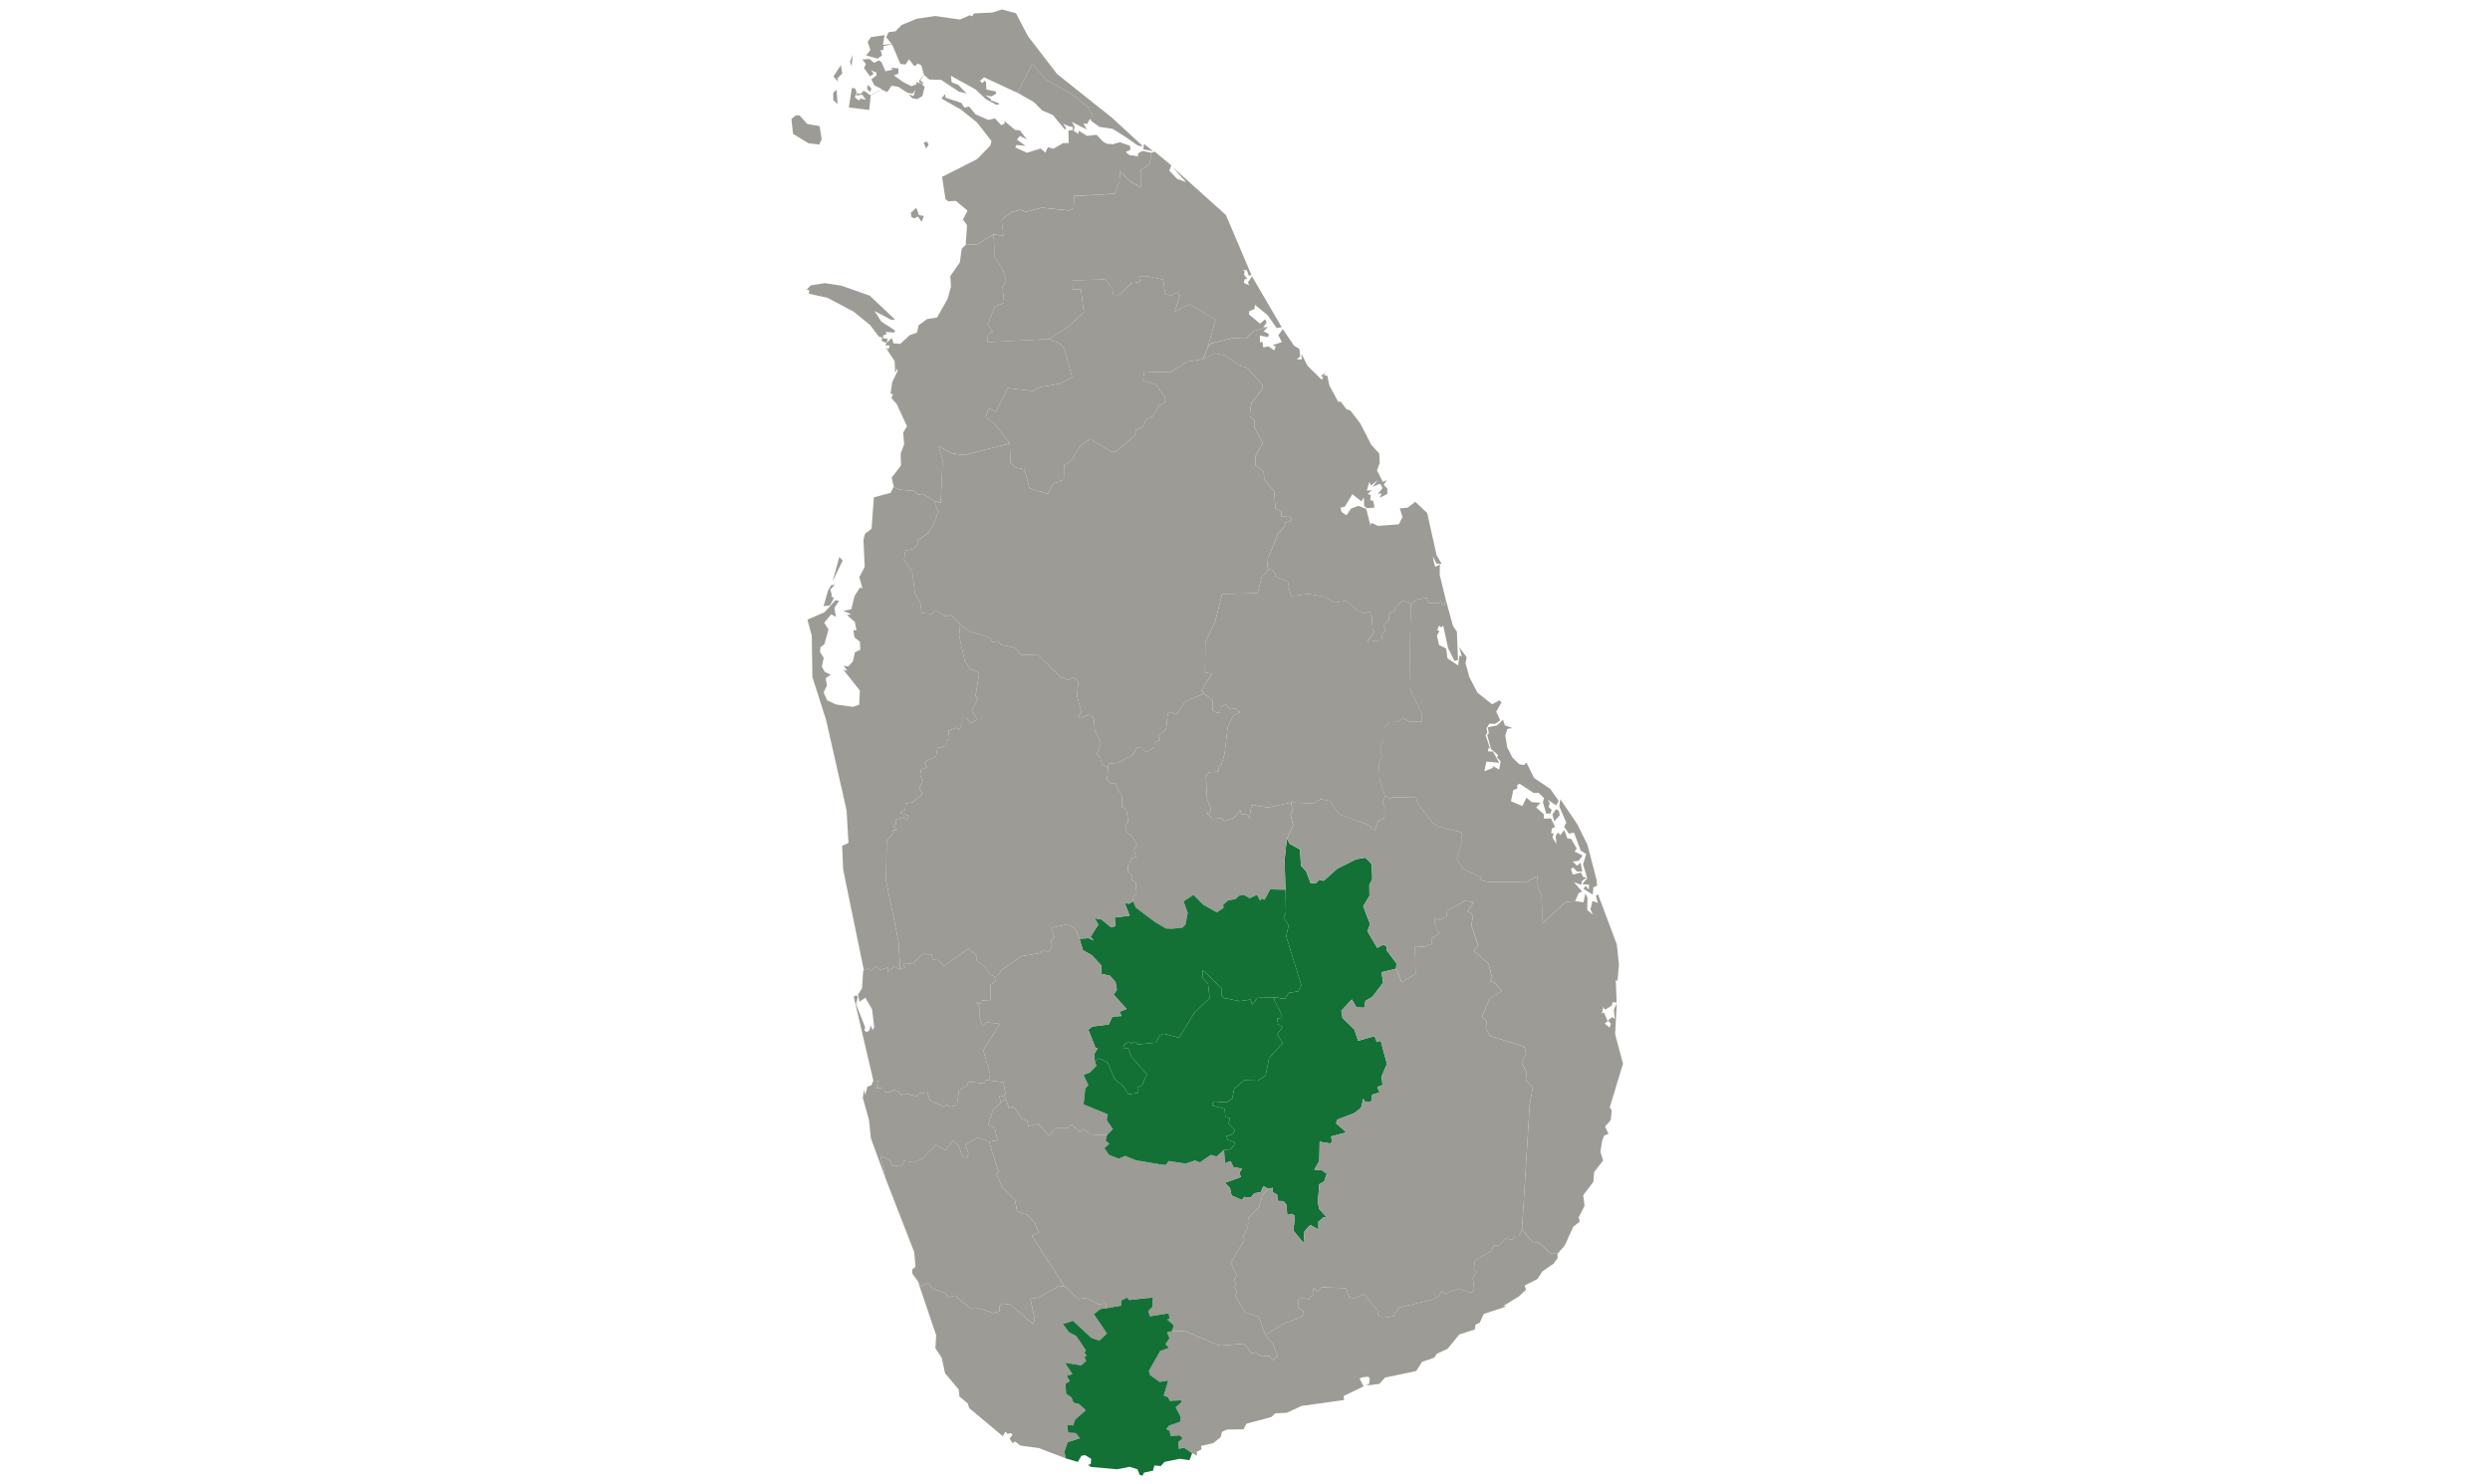
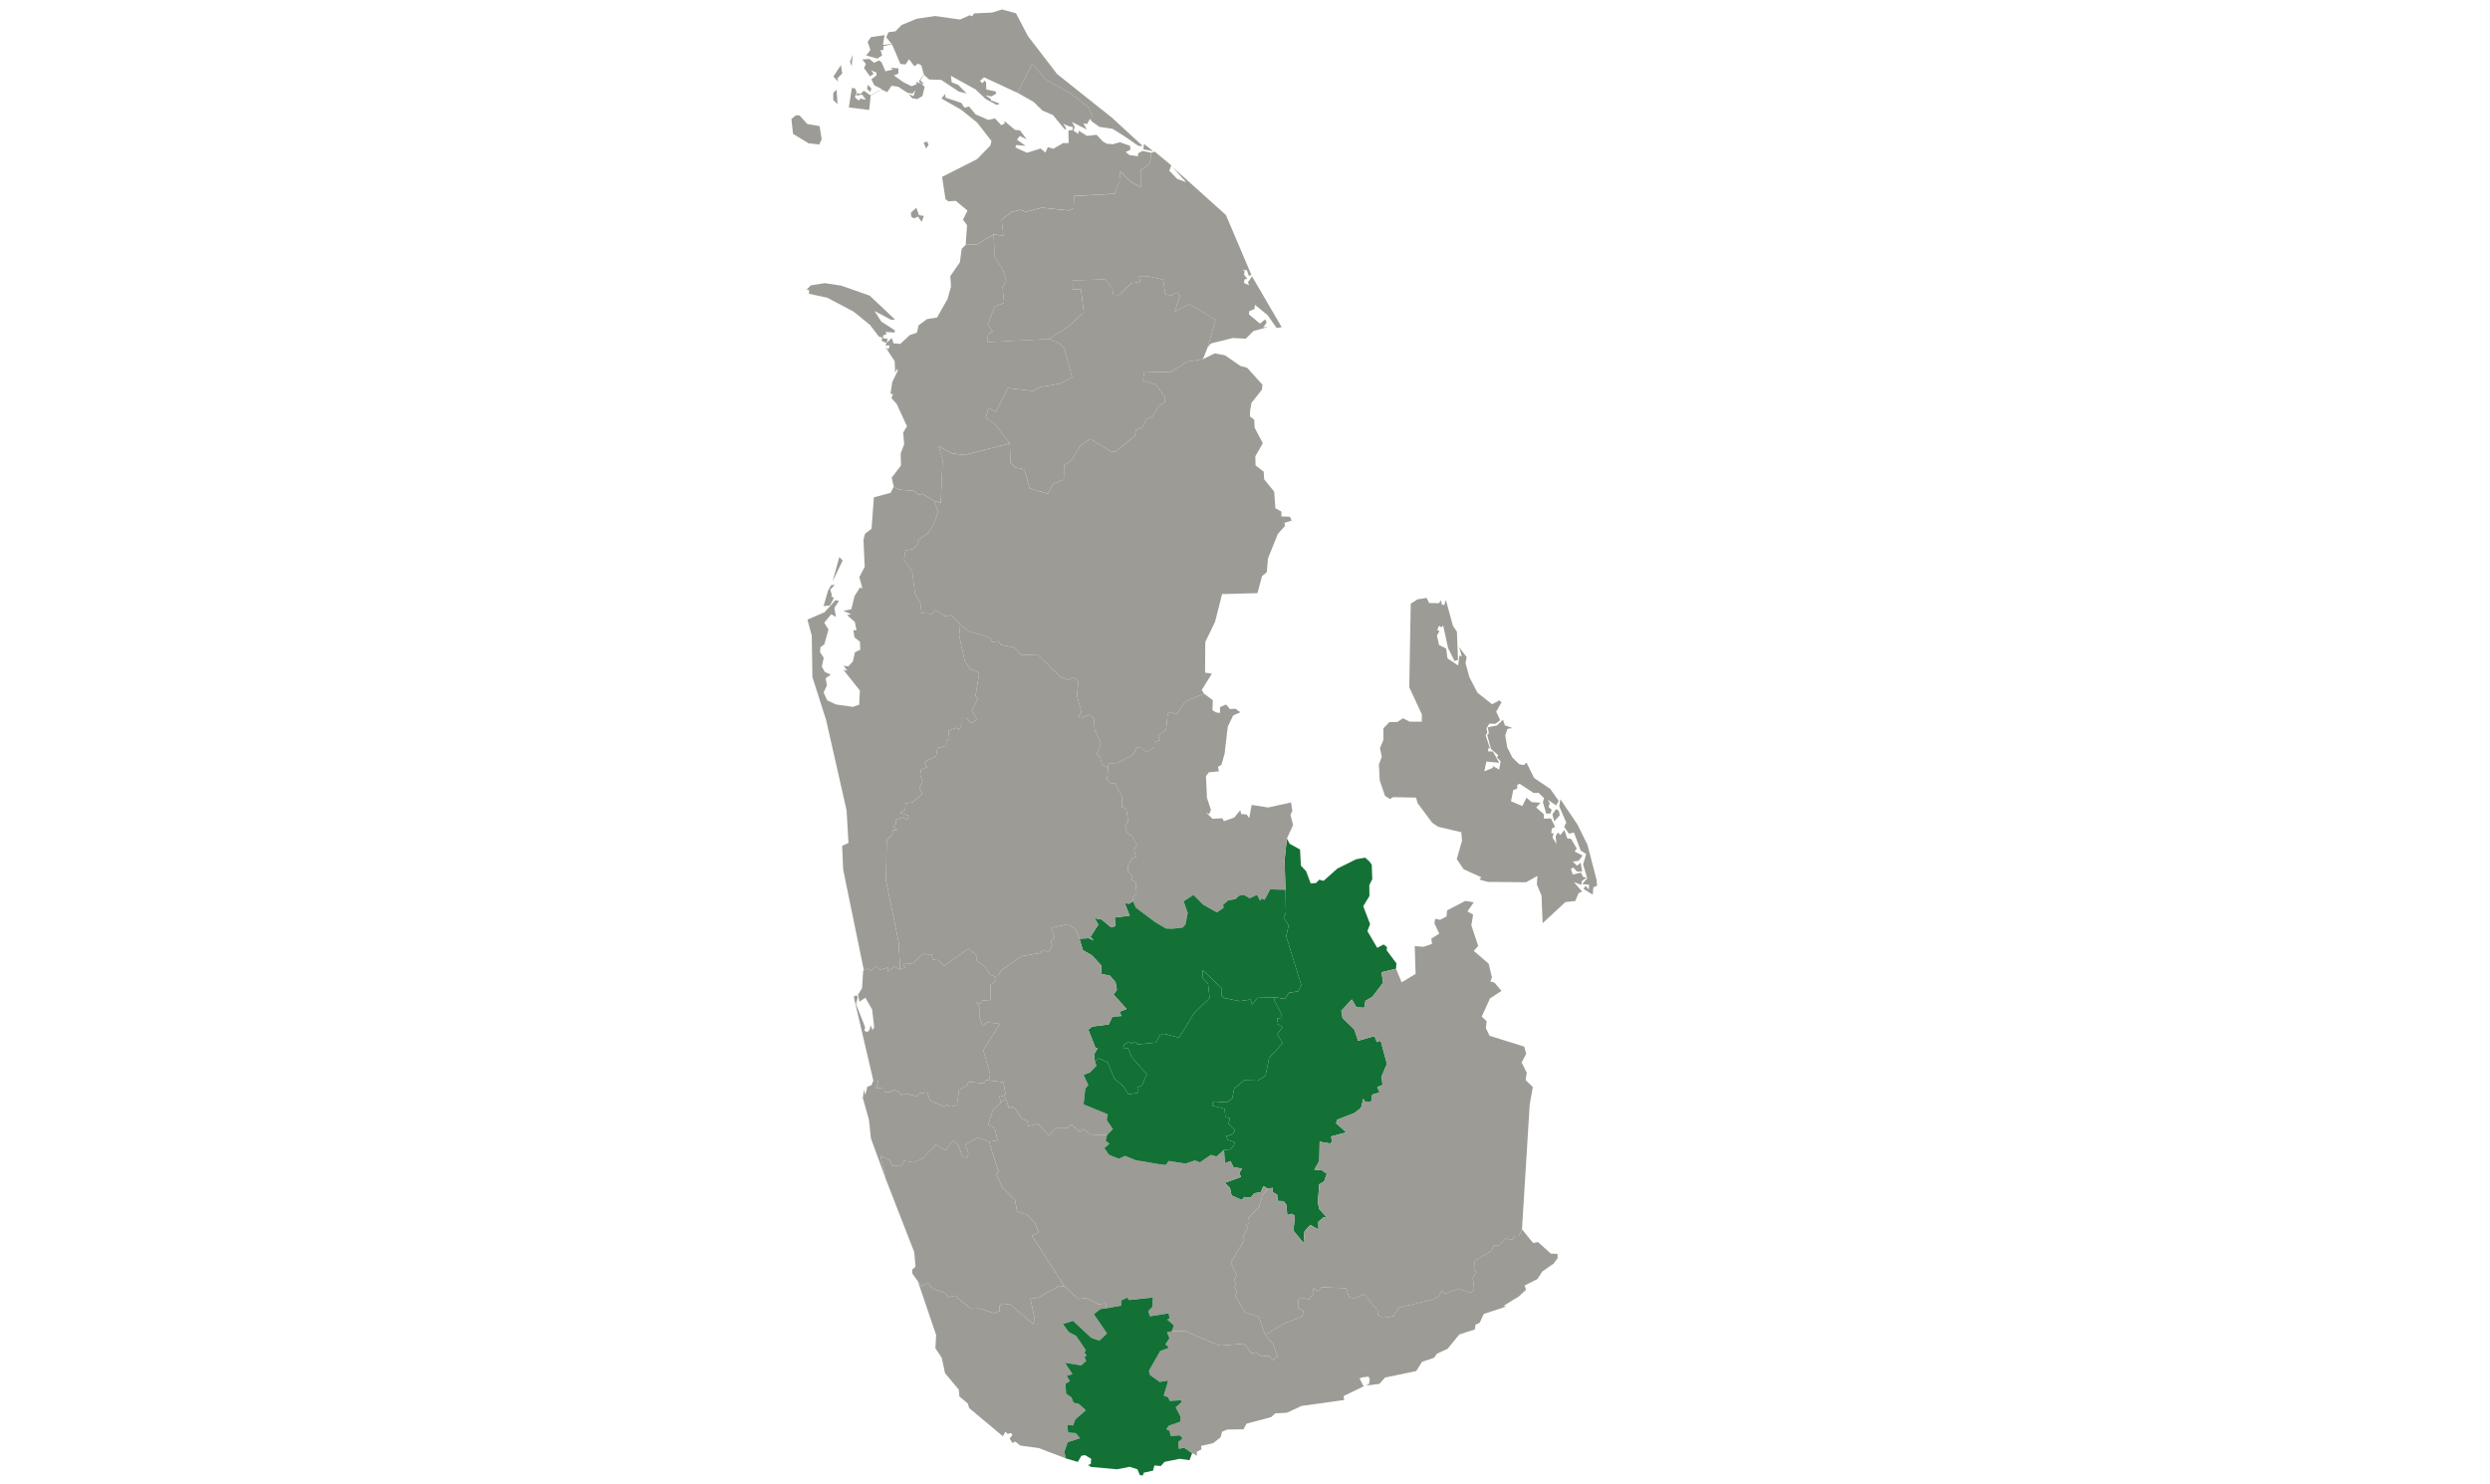
<svg xmlns="http://www.w3.org/2000/svg" width="1280" height="763">
  <desc>JavaScript chart by amCharts 3.21.12</desc>
  <desc>This map was created using Pixel Map Generator by amCharts and is licensed under the Creative Commons Attribution 4.0 International License. You may use this map the way you see fit as long as proper attribution to the name of amCharts is given in the form of link to http://pixelmap.amcharts.com/ To view a copy of this license, visit http://creativecommons.org/licenses/by/4.0/ If you would like to use this map without any attribution, you can acquire a commercial license for the JavaScript Maps - a tool that was used to produce this map. To do so, visit amCharts Online Store: http://www.amcharts.com/online-store/</desc>
  <g>
    <title>background</title>
    <rect x="-1" y="-1" width="1282" height="765" id="canvas_background" fill="none" />
  </g>
  <g>
    <title>Layer 1</title>
    <g stroke="null" id="svg_1">
      <g stroke="null" transform="translate(387.041,10.981) scale(1) " id="svg_2">
        <g stroke="null" transform="translate(0,0) scale(1.126) " id="svg_3">
          <path stroke="#505050" d="m60.557,528.251l-2.341,-10.303l4.184,1.969l1.158,2.637l4.217,0.085l1.107,-2.434l4.665,0.769l4.327,-2.181l5.527,-5.984l4.386,2.679l3.381,-4.598l2.671,2.299l1.859,5.308l1.961,0.33l0.727,-1.986l-1.352,-4.065l5.612,-3.203l5.122,1.935l0,0l4.429,13.742l-1.149,0.963l2.789,6.06l5.781,5.713l0.98,5.341l4.606,1.572l3.567,3.702l1.775,4.361l-3.237,1.378l14.917,23.217l0,0l-2.35,-0.22l-9.508,5.232l-3.693,0.744l1.952,8.798l-0.625,2.628l-10.463,-8.891l-3.575,-0.465l-1.462,1.302l0.042,2.223l-2.823,0.845l-6.178,-2.121l-3.989,0.152l-7.37,-6.034l-2.882,0.735l-1.538,-1.885l-5.663,-2.02l-2.189,-2.688l-2.967,1.614l-1.64,-2.29l0,0l-2.51,-3.507l-0.144,-1.8l1.564,-1.327l-0.566,-6.668l-13.092,-33.663z" stroke-width="0.888" fill="#9c9b95" stroke-opacity="0" class="amcharts-map-area amcharts-map-area-LK-13" id="svg_4" />
          <path stroke="#505050" d="m243.763,373.121l1.302,2.358l4.724,2.612l0.38,7.328l2.383,2.569l2.088,5.561l2.358,-0.135l1.572,-1.547l1.952,0.524l6.28,-5.595l8.587,-4.268l4.141,-0.727l1.851,1.665l1.133,1.53l0.237,6.668l-1.344,2.628l0.051,5.02l-2.823,4.665l3.127,8.173l-1.234,3.186l4.479,7.632l2.924,-1.521l1.513,1.116l-0.093,1.58l4.429,5.925l-0.177,2.451l0,0l-6.635,1.589l0.744,4.792l-4.936,6.474l-3.119,1.783l-0.575,3.169l-3.558,-0.169l-2.096,-3.626l-4.801,5.155l0.549,3.296l5.426,5.291l1.665,5.13l7.514,-2.147l1.065,2.738l1.733,-0.642l2.882,10.59l-2.443,5.739l0.423,3.905l-2.392,0.947l1.048,2.468l-3.364,1.006l-0.49,3.136l-2.874,0.025l-0.701,-1.293l-1.04,4.15l-2.992,2.366l-7.936,3.076l-0.448,1.589l4.682,4.184l-6.956,1.842l0.389,2.628l-0.904,0.575l-4.733,-0.794l-0.161,8.857l-2.265,3.871l3.321,0.27l2.375,1.606l-1.192,3.533l-2.257,1.276l-0.642,8.223l0.659,3.127l3.643,4.015l-1.673,-0.262l-2.417,2.028l0.034,3.541l-3.685,-2.071l-1.192,1.209l-1.479,1.758l-0.406,5.291l-4.615,-5.612l0.625,-6.804l-1.428,-0.947l-2.02,0.6l-0.448,-4.758l-1.276,-1.614l-2.637,-0.118l-0.262,-2.848l-2.096,-1.158l0.085,-1.995l-2.054,0.482l0,0l-2.214,-1.225l-1.225,2.772l-2.916,0.482l-1.699,2.028l-2.916,-0.321l-1.065,1.378l-4.716,-2.062l-0.71,-3.398l-2.333,-2.392l7.328,-2.688l-0.778,-1.826l1.293,-1.935l-3.955,-0.693l-1.31,-2.755l-2.637,1.023l-0.338,-6.178l0,0l2.874,-0.194l1.547,-1.64l0.49,-1.555l-3.355,-1.259l-0.6,-1.572l3.009,-0.887l1.014,-1.944l-2.899,-2.89l0.592,-2.459l-2.079,-0.566l-0.304,-3.736l-5.468,-1.471l-0.203,-1.014l0.871,-0.904l5.857,0.414l2.417,-1.834l0.854,-4.412l4.572,-3.812l6.178,0.152l3.583,-2.324l1.648,-8.054l6.111,-6.744l-2.358,-4.031l2.299,-3.338l-2.527,-1.513l0.338,-2.603l1.504,0.499l0.101,-2.544l-3.212,-6.22l0.566,-1.166l0,0l4.42,0.701l1.758,-2.789l4.243,-0.659l1.42,-2.89l-6.888,-22.287l1.133,-4.885l-2.257,-3.516l0.98,-2.333l-0.169,-10.455l0,0l-0.423,-13.379l1.048,-9.964z" stroke-width="0.888" fill="#137136" stroke-opacity="0" class="amcharts-map-area amcharts-map-area-LK-81" id="svg_5" />
-           <path stroke="#505050" d="m235.151,139.517l-2.037,1.986l2.552,1.335l-0.659,1.335l-3.592,-0.71l0.144,3.237l0.997,-0.524l0.473,2.764l1.327,-0.38l1.09,-0.144l2.552,1.809l0.659,-1.716l-1.335,-0.727l4.141,-1.327l-1.572,-3.186l2.037,-2.764l5.113,7.564l2.417,1.479l0.431,3.347l-1.572,1.411l2.181,0.051l0,-2.426l2.696,5.333l6.482,6.33l0.752,-1.09l-1.09,-0.575l1.893,-1.428l-0.423,1.141l1.42,0.093l0.947,4.522l4.065,7.514l1.09,-0.194l2.696,3.617l1.657,0.38l4.589,5.992l5.063,9.795l3.592,3.947l0.237,4.277l-1.234,3.423l2.645,5.232l1.8,-0.854l-1.369,2.231l1.564,1.665l0.093,2.426l-3.499,1.809l0.896,-2.054l-1.749,0.296l2.13,-2.713l-1.04,-1.952l-3.457,1.327l2.316,-2.95l-3.127,2.426l-0.71,-1.665l-1.183,4.048l2.273,-0.33l-1.8,1.851l1.369,0.431l-0.237,2.282l1.369,0.524l0.566,2.95l-3.448,0.287l-1.276,-0.997l-0.144,-3.896l-1.133,1.758l-4.116,-3.279l-3.355,5.612l-2.037,0.566l0.423,1.902l2.273,1.572l2.079,-3.085l3.406,-1.234l3.55,1.378l1.935,7.699l0.287,-1.378l3.119,1.428l9.559,-0.71l1.657,-3.33l-1.234,-3.947l3.55,-0.287l3.499,-2.713l5.443,5.088l4.302,19.295l2.366,4.04l-2.459,-0.287l-1.564,-3.279l0.38,2.612l0.668,2.231l2.079,-1.09l-0.042,4.75l2.789,11.418l0,0l-0.676,2.392l-1.183,-0.279l-0.287,-1.902l-1.04,1.335l-4.42,-0.093l-1.141,-2.316l-4.175,0.634l-3.085,2.011l0,0l-3.727,-1.437l-3.803,3.423l0.558,1.065l-3.186,1.479l0.186,2.764l-2.358,2.688l0.896,2.603l-1.42,0.854l-0.516,3.22l-6.558,0.693l3.482,-4.834l-1.521,-0.761l0.287,-5.409l-1.149,-2.696l-2.13,0.685l-3.533,-1.242l-4.572,-4.479l-5.739,0.828l-4.767,-2.662l-7.049,-1.251l-8.08,0.989l-1.479,-6.736l-4.784,-1.783l-1.91,-3.364l-1.657,-0.456l-1.166,1.42l0,0l0.524,-6.254l4.513,-11.241l3.212,-3.583l-0.161,-1.454l3.279,-1.065l0,0l-0.794,-1.69l-1.589,-0.085l0,0l-2.324,-0.085l0.008,-2.223l-2.738,-1.513l-0.558,-7.59l-4.581,-5.646l-0.211,-3.474l-3.736,-2.874l-0.085,-4.133l3.406,-5.975l-3.744,-7.116l-0.152,-3.575l-1.995,-1.589l0.127,-2.705l0.609,-3.431l4.733,-5.992l0.287,-2.273l-7.006,-7.75l-3.059,-0.837l-7.015,-4.834l-4.682,-0.913l-5.409,2.645l0,0l2.164,-5.434l0,0l1.521,-1.741l9.922,-2.476l5.95,0.296l3.499,-3.491l6.601,-1.876l0,0z" stroke-width="0.888" fill="#9c9b95" stroke-opacity="0" class="amcharts-map-area amcharts-map-area-LK-53" id="svg_6" />
          <path stroke="#505050" d="m63.963,170.332l-1.133,-0.423l0.803,-5.282l2.51,-5.139l-0.38,-0.854l-0.803,1.809l-0.237,-5.282l-4.217,-6.423l1.335,0.997l0.609,-1.758l-1.935,0l0.473,-1.099l-2.316,-1.09l0.473,-1.428l-1.606,-0.38l-4.065,-5.375l-7.522,-6.094l-11.976,-6.33l-8.376,-1.809l0.051,-1.623l-1.133,-0.33l1.935,-1.902l6.296,-0.997l7.615,1.141l12.965,4.572l11.545,10.903l-1.699,0.144l-7.666,-4.048l3.119,4.851l6.195,3.998l-0.144,0.997l-4.116,-0.287l0.423,1.099l-1.564,0.473l0.093,1.335l2.037,0.237l-0.566,1.859l2.459,-2.24l0.71,2.426l3.127,0.287l4.353,-4.048l3.22,-1.048l0.803,-3.423l3.829,-2.806l4.589,-0.761l4.784,-8.426l1.564,-5.663l-0.287,-4.809l4.353,-6.288l0.803,-6.144l1.842,-1.792l0,0l5.434,-0.279l7.285,-4.488l0,0l0.634,10.497l3.685,5.637l1.479,5.139l-1.648,2.73l0.668,7.268l-4.285,1.538l-3.186,8.435l2.366,2.95l-2.206,1.386l-0.355,3.6l28.119,-1.504l0,0l4.902,2.011l2.079,2.138l3.651,13.337l-5.308,2.907l-9.162,1.597l-3.423,1.775l-11.545,-1.31l-5.392,10.818l-3.44,-1.69l-1.183,4.412l3.972,2.62l7.015,9.086l0,0l-20.715,5.299l-5.739,-0.718l-6.077,-3.355l1.851,6.204l-0.845,19.684l-3.043,-0.887l0,0l-5.367,-3.186l-1.758,0.389l-2.189,-1.766l-6.913,-0.6l-2.197,-1.386l0,0l-0.955,-4.015l4.26,-5.561l-0.144,-5.519l1.606,-4.234l-0.473,-5.232l1.749,-2.95l-4.733,-10.226l-2.409,-2.62l0.761,-1.657z" stroke-width="0.888" fill="#9c9b95" stroke-opacity="0" class="amcharts-map-area amcharts-map-area-LK-43" id="svg_7" />
          <path stroke="#505050" d="m205.984,306.953l3.981,3l-0.186,4.539l1.614,0.989l1.817,0.313l0.093,-2.73l2.679,-1.183l1.834,2.088l2.459,-0.152l2.265,1.623l-3.288,1.445l-2.451,5.088l-1.462,12.39l-1.479,5.122l-1.513,0.803l0.363,2.113l-4.564,0.439l-1.302,1.733l0.448,9.931l1.817,5.477l-0.794,1.952l-1.496,-0.871l3.026,3.017l4.429,-0.287l0.761,1.352l4.708,-1.64l2.755,-3.381l0.414,1.741l2.519,0.237l1.133,1.682l1.133,-6.051l7.539,1.166l10.438,-2.29l0,0l0.6,3.922l-0.871,1.69l1.217,4.674l-2.857,6.229l0,0l-1.048,9.964l0.423,13.379l0,0l-6.973,-0.186l-2.569,4.758l-1.479,-0.6l-0.516,1.09l-1.454,-2.772l-3.398,1.589l-2.612,-1.58l-2.138,0.389l-1.775,1.597l-3.296,0.549l-2.299,2.104l0.254,1.276l-3.085,2.104l-6.288,-3.558l-4.361,-4.429l-4.53,2.941l1.876,5.333l-1.048,5.265l-1.302,1.403l-4.623,0.499l-2.933,-0.093l-4.995,-2.95l-8.781,-6.584l-1.285,-2.924l0,0l-0.262,-1.969l1.876,-1.31l-0.363,-5.257l-1.775,-1.141l0.389,-1.428l-2.24,-2.654l-0.008,-2.088l1.893,-3.769l1.876,-0.524l-0.896,-3.347l1.242,-2.079l-1.91,-3.922l-2.671,-1.961l-0.651,-3.254l1.268,-1.564l-0.871,-6.161l-1.969,-0.439l0.093,-4.86l-3.254,-6.06l-2.417,-0.186l-1.209,-1.589l0.524,-5.468l0,0l0.152,-1.876l4.167,-0.211l6.947,-3.693l1.834,-3.321l2.426,0.203l1.64,1.952l3.905,-2.189l0.025,-2.4l2.738,-1.006l-1.116,-1.995l3.693,-2.578l0.786,-7.657l1.673,-0.575l2.341,1.149l4.015,-6.001l8.562,-3.507l0,-0z" stroke-width="0.888" fill="#9c9b95" stroke-opacity="0" class="amcharts-map-area amcharts-map-area-LK-22" id="svg_8" />
          <path stroke="#505050" d="m173.53,401.687l1.285,2.924l8.781,6.584l4.995,2.95l2.933,0.093l4.623,-0.499l1.302,-1.403l1.048,-5.265l-1.876,-5.333l4.53,-2.941l4.361,4.429l6.288,3.558l3.085,-2.104l-0.254,-1.276l2.299,-2.104l3.296,-0.549l1.775,-1.597l2.138,-0.389l2.612,1.58l3.398,-1.589l1.454,2.772l0.516,-1.09l1.479,0.6l2.569,-4.758l6.973,0.186l0,0l0.169,10.455l-0.98,2.333l2.257,3.516l-1.133,4.885l6.888,22.287l-1.42,2.89l-4.243,0.659l-1.758,2.789l-4.42,-0.701l0,0l-8.266,0.245l-2.316,3.102l-0.761,-2.35l-4.944,0.735l-6.973,-1.403l-1.318,-1.031l-0.093,-3.626l-8.519,-8.164l0.144,3.829l2.333,2.451l0.71,6.558l-6.964,6.753l-7.006,11.266l-6.863,-1.749l-1.826,0.625l-1.826,3.414l-8.384,0.837l-1.082,-1.302l-1.783,0.887l-1.158,-0.828l-2.223,1.403l-0.33,1.952l2.181,-0.516l1.648,4.209l6.981,7.809l-2.257,5.046l-2.011,0.938l0.042,2.561l-4.226,0.659l-2.223,-3.66l-4.124,-3.448l-3.136,-7.48l-4.099,-1.919l-1.699,1.521l0,0l-0.423,-3.22l1.733,-3.059l-1.09,-0.034l-3.229,-8.24l1.707,-1.42l7.623,-1.006l1.665,-3.583l4.141,-0.245l-0.913,-1.919l3.212,-1.31l-5.941,-6.609l1.555,-2.079l-0.617,-3.516l-2.519,-2.916l-4.158,-0.947l0.313,-3.626l-4.496,-4.809l-4.04,-2.282l-1.564,-5.274l0,0l4.217,-0.245l2.197,1.073l-1.386,-1.741l3.55,-5.519l-1.699,-2.941l3.262,0.609l4.336,3.583l1.885,-0.575l-0.254,-3.905l6.795,-0.887l-2.273,-5.747l1.995,0.355l1.817,-1.183z" stroke-width="0.888" fill="#137136" stroke-opacity="0" class="amcharts-map-area amcharts-map-area-LK-21" id="svg_9" />
          <path stroke="#505050" d="m94.651,275.521l3.862,2.933l9.762,2.941l1.023,1.961l2.84,-0.38l1.124,1.648l6.288,1.31l2.907,3.423l7.361,-0.363l10.581,10.243l3.786,1.487l2.079,-1.268l2.324,1.893l-0.642,6.499l2.02,7.53l-1.58,1.961l2.079,0.456l3.11,-1.259l2.028,1.538l0.439,5.215l2.806,6.237l-1.927,5.139l1.623,1.192l0.837,3.524l2.814,1.276l0,0l-0.524,5.468l1.209,1.589l2.417,0.186l3.254,6.06l-0.093,4.86l1.969,0.439l0.871,6.161l-1.268,1.564l0.651,3.254l2.671,1.961l1.91,3.922l-1.242,2.079l0.896,3.347l-1.876,0.524l-1.893,3.769l0.008,2.088l2.24,2.654l-0.389,1.428l1.775,1.141l0.363,5.257l-1.876,1.31l0.262,1.969l0,0l-1.817,1.183l-1.995,-0.355l2.273,5.747l-6.795,0.887l0.254,3.905l-1.885,0.575l-4.336,-3.583l-3.262,-0.609l1.699,2.941l-3.55,5.519l1.386,1.741l-2.197,-1.073l-4.217,0.245l0,0l-1.809,-4.361l-3.296,-2.316l-7.725,1.657l1.428,4.462l-1.826,1.876l0.786,1.682l-1.479,3.186l-2.535,-1.048l-1.716,1.437l-8.409,1.411l-8.933,6.296l-1.902,2.814l-1.504,-0.025l0,0l-1.766,-0.439l-2.561,-3.955l-3.837,-2.789l0.431,-2.079l-4.074,-3.262l-11.148,7.953l-2.417,-2.688l-2.696,-0.33l-0.575,-2.485l-2.071,0.49l-1.386,-0.997l-5.02,4.733l-4.277,0.397l0.625,1.538l-2.206,0.963l0,0l-0.609,-12.339l-5.781,-28.136l0.262,-18.501l2.485,-2.434l0.423,-2.079l1.859,-0.355l-1.859,-1.589l1.352,-1.107l0.051,-2.02l2.857,-0.955l2.189,1.217l0.693,-1.969l-4.065,-1.411l2.468,-1.268l0.194,-3l3.178,-0.439l4.386,-3.795l-1.217,-2.764l1.403,-2.823l-1.099,-3.245l0.448,-2.485l2.645,-0.854l-1.259,-2.383l5.434,-2.721l0.651,-3.769l4.015,-0.989l-0.008,-2.299l1.378,-0.82l-0.313,-3.922l3.803,-1.234l0.811,1.175l1.513,-2.443l0.017,-3.169l2.172,0.177l1.868,2.121l2.941,-1.479l-2.654,-4.184l2.899,-5.333l-1.099,-1.327l1.682,-10.438l-4.327,-2.104l-2.206,-3.262l-2.62,-11.773l0.499,-4.885z" stroke-width="0.888" fill="#9c9b95" stroke-opacity="0" class="amcharts-map-area amcharts-map-area-LK-61" id="svg_10" />
          <path stroke="#505050" d="m67.192,432.933l2.214,-0.963l-0.634,-1.538l4.277,-0.397l5.02,-4.741l1.386,1.006l2.071,-0.49l0.575,2.476l2.696,0.33l2.417,2.688l11.156,-7.953l4.074,3.262l-0.431,2.079l3.837,2.789l2.561,3.955l1.766,0.431l0,0l0.837,2.155l-2.552,1.842l0.076,6.922l-3.693,0.186l-0.921,1.623l-1.978,-0.803l1.471,2.155l-0.059,4.589l1.437,4.15l2.037,-1.724l5.874,0.693l-7.53,12.077l3.11,10.903l-0.507,2.882l0,0l-1.572,-0.262l-0.676,1.589l-7.226,-0.685l-0.38,1.411l-3.845,2.409l-0.913,6.863l-3.152,0.642l-1.682,-0.896l-0.82,0.989l-6.77,-2.975l-1.031,-3.634l-3.457,0.397l-1.31,1.395l-5.232,-1.268l-1.995,0.752l-1.673,-1.969l-2.104,-0.423l-1.056,1.082l-2.747,-0.211l-0.085,-1.428l-3.583,-0.363l0.718,-3.279l-2.197,-0.059l0,0l-8.959,-38.311l1.141,-0.701l0.685,0.887l-0.778,3.22l4.167,10.565l-0.38,1.42l1.09,0.803l1.183,-0.803l0.617,-2.366l0.854,2.273l0.761,-1.471l-0.947,-8.004l-3.076,-5.35l-2.713,1.809l-0.659,-3.178l1.842,-2.941l0.524,-7.911l0.279,-0.465l0,0l1.834,-0.592l1.234,1.183l2.434,-2.248l2.155,1.572l3.482,-1.056l-0.431,2.257l3.22,-2.679l2.645,1.428l-0,0z" stroke-width="0.888" fill="#9c9b95" stroke-opacity="0" class="amcharts-map-area amcharts-map-area-LK-12" id="svg_11" />
          <path stroke="#505050" d="m366.599,359.666l1.327,0.668l0.423,2.138l-2.51,2.747l-0.854,-3.127l1.614,-2.426zm9.795,6.973l4.589,9.246l4.167,16.024l0.237,2.705l-1.699,0.761l-0.287,3.321l-4.167,-2.612l0.854,-1.471l1.513,1.8l0.144,-2.231l-3.119,-0.33l2.273,-2.612l-1.893,-6.356l1.42,-4.741l-2.51,-1.564l-3.076,-8.207l-2.316,0.473l-2.181,-3.127l0.997,-1.893l-3.22,-7.454l0.524,-3.229l7.75,11.494zm-76.065,-100.76l3.085,-2.011l4.175,-0.634l1.141,2.316l4.42,0.093l1.04,-1.335l0.287,1.902l1.183,0.279l0.676,-2.392l0,0l3.262,11.908l1.8,2.662l0.49,12.872l-1.572,0.473l-2.933,-5.84l-2.273,-10.353l-0.803,0.854l-1.09,-0.761l-0.803,2.045l1.04,0.38l-1.183,2.045l0.989,4.369l3.22,1.564l0.617,4.513l4.877,3.279l0.566,-4.555l1.09,0.287l-1.234,-4.133l3.457,4.555l-0.524,2.797l1.749,6.313l3.693,7.125l6.668,5.265l2.789,-1.42l0.237,-0.473l1.327,0.997l-2.459,4.268l1.842,3.938l-2.223,1.614l-2.747,-0.051l-1.276,2.045l0.355,2.079l-0.786,1.149l1.969,5.967l-0.794,0.068l-0.042,1.327l2.172,0.093l2.933,5.122l-5.916,-0.524l-0.896,4.412l4.023,-1.614l-0.33,-0.904l3.076,1.758l0.659,-3.795l-1.657,-1.758l0.524,-1.048l-3.262,-2.797l-1.724,-6.44l0.778,-0.778l-0.566,-2.705l4.209,-0.811l2.789,-2.654l0.854,2.612l3.55,1.183l-2.366,0.38l-0.997,2.941l0.854,5.409l2.316,4.648l3.169,3.136l2.079,0.423l1.276,-1.141l3.457,7.023l7.378,4.978l3.837,5.451l-1.133,2.088l-3.837,-2.612l0.947,1.657l-0.617,1.614l1.471,1.378l-0.617,1.657l-1.893,0.051l-1.513,-5.215l0.524,-1.851l-2.552,-2.468l-2.181,0.144l-6.389,-4.226l-1.133,0.524l0,1.707l-1.8,0.617l-1.04,5.122l5.206,2.181l1.842,-3.795l2.459,2.037l3.972,0.237l-1.986,2.181l3.457,3.034l0.093,2.088l3.169,-0.144l1.944,3.888l-1.471,0.71l-0.33,2.138l1.133,0.144l-0.566,1.758l1.842,3.085l-0.38,-3.558l0.997,-1.707l1.183,1.141l1.8,-2.324l1.369,3.888l1.707,0.186l2.603,4.454l-1.04,1.327l3.693,1.8l-1.749,2.417l-2.696,0.38l1.893,1.893l1.657,-1.378l0.71,4.031l-2.366,0l-1.749,-1.851l-1.04,0.668l0.854,2.561l3.736,-0.904l0.997,1.995l1.657,0.33l-2.181,1.471l-0.33,1.758l-3.355,-1.141l3.736,4.217l-1.606,0.769l-1.513,3.592l0,0l-4.496,0.473l-10.387,9.618l-0.516,-12.584l-2.138,-5.122l0.27,-3.862l-5.189,2.899l-17.436,-0.169l-3.837,-1.04l0.828,-1.09l-8.029,-3.609l-3.161,-4.64l2.392,-8.485l-0.33,-3.812l-10.598,-2.51l-2.654,-1.8l-6.668,-8.916l-0.744,-2.578l-10.412,-0.211l-1.496,0.845l-2.248,-1.411l0,0l-2.434,-7.142l-0.355,-7.26l1.327,-3.423l-0.837,-4.023l1.564,-3.693l-0.025,-5.316l2.755,-2.831l3.693,-0.085l2.476,-1.673l3.178,1.564l5.46,0l0.008,-3.347l-5.739,-12.373l0.668,-38.125l-0,0z" stroke-width="0.888" fill="#9c9b95" stroke-opacity="0" class="amcharts-map-area amcharts-map-area-LK-51" id="svg_12" />
          <path stroke="#505050" d="m37.374,257.308l-2.096,2.121l0.769,2.417l-0.287,0.71l1.183,0.566l-0.896,1.944l-0.947,1.614l-2.84,0.287l2.079,-7.218l1.462,-2.426l1.572,-0.017zm2.079,-12.762l1.513,1.614l-4.64,9.643l3.127,-11.258zm24.839,-32.184l2.197,1.386l6.913,0.6l2.189,1.766l1.758,-0.389l5.367,3.186l0,0l1.817,5.037l-2.079,5.832l-2.552,3.905l-4.64,3.178l0.406,1.192l-2.197,2.73l-3.845,0.786l-0.625,4.462l3.685,4.902l1.31,10.252l2.443,4.386l0.625,4.589l4.564,0.347l1.842,-1.707l4.133,2.764l2.916,-0.456l4.133,4.42l0,0l-0.499,4.885l2.62,11.773l2.206,3.262l4.327,2.104l-1.682,10.429l1.099,1.327l-2.89,5.333l2.645,4.184l-2.941,1.479l-1.868,-2.121l-2.172,-0.177l-0.017,3.169l-1.513,2.443l-0.811,-1.175l-3.803,1.242l0.313,3.922l-1.378,0.811l0.008,2.299l-4.015,0.989l-0.651,3.769l-5.434,2.721l1.259,2.383l-2.645,0.854l-0.456,2.476l1.099,3.254l-1.403,2.814l1.217,2.772l-4.386,3.795l-3.178,0.439l-0.194,3l-2.468,1.268l4.065,1.411l-0.685,1.961l-2.197,-1.217l-2.857,0.955l-0.051,2.02l-1.352,1.107l1.859,1.589l-1.868,0.347l-0.423,2.088l-2.485,2.434l-0.262,18.501l5.781,28.136l0.609,12.339l0,0l-2.637,-1.42l-3.22,2.679l0.431,-2.257l-3.474,1.065l-2.155,-1.572l-2.434,2.248l-1.234,-1.183l-1.834,0.592l0,0l-9.415,-45.808l-0.473,-10.86l2.89,-1.327l-0.854,-14.841l-9.364,-41.329l-6.246,-19.557l-0.287,-18.898l-1.978,-7.319l7.801,-3.364l4.97,-5.51l1.614,0.279l-2.088,3.288l0.71,4.082l-2.172,-1.234l-3.169,3.896l1.944,3.085l-1.91,6.787l-1.749,1.234l-0.186,2.324l1.665,2.561l-0.862,4.04l1.327,2.375l2.747,1.285l-2.316,1.614l0.566,3.321l-1.513,3.178l1.657,3.651l4.023,1.851l7.666,1.09l2.89,-0.997l0.33,-6.457l-7.522,-9.474l1.8,0.456l-1.699,-2.324l2.172,0.33l2.079,-2.324l0.896,-4.133l2.459,-1.183l-0.144,-3.609l-2.51,-1.995l-0.524,-3.321l1.42,0.093l-0.71,-3.845l-3.55,-3.085l1.842,-0.473l-3.55,-1.471l3.643,-0.761l1.42,-5.933l2.51,-3.989l1.133,0.431l-1.42,-5.181l2.459,-4.699l-0.566,-12.399l0.71,-2.705l2.983,-2.282l1.073,-14.359l7.632,-2.037l1.42,-2.882z" stroke-width="0.888" fill="#9c9b95" stroke-opacity="0" class="amcharts-map-area amcharts-map-area-LK-62" id="svg_13" />
          <path stroke="#505050" d="m183.435,59.455l7.573,6.288l-0.896,2.434l3.499,3.719l4.167,1.521l-6.195,-6.905l24.366,21.915l11.638,27.383l-1.133,0.38l-0.947,-2.527l-2.223,-0.33l1.183,0.524l-0.237,1.809l1.513,1.952l-1.234,0.093l-0.38,1.716l2.459,1.099l-0.617,-1.378l1.893,-2.713l13.531,23.183l-2.273,0.431l-4.167,-5.95l-5.722,-4.665l-0.287,1.952l-2.316,0.904l-0.186,1.479l5.063,4.234l2.366,-2.003l0.659,1.479l-1.513,2.189l2.13,-0.127l0,0l-6.635,1.834l-3.499,3.491l-5.95,-0.296l-9.922,2.476l-1.521,1.741l0,0l3.617,-12.551l-11.815,-7.091l-6.888,3.398l2.451,-7.328l-1.589,-1.487l-2.417,1.437l-2.721,-0.592l-0.955,-6.651l-7.344,-1.597l-3.693,0.051l0.532,2.603l-4.26,0.592l-5.096,5.367l-2.907,-0.085l-0.465,-2.924l-3.229,-4.107l-14.858,0.423l0.051,4.184l3.736,-0.025l1.293,10.429l-7.311,6.668l-8.646,5.494l0,0l-28.119,1.504l0.355,-3.6l2.206,-1.386l-2.366,-2.95l3.186,-8.435l4.285,-1.538l-0.668,-7.268l1.648,-2.73l-1.479,-5.139l-3.685,-5.637l-0.634,-10.497l0,0l4.496,0.549l-0.778,-7.319l4.615,-3.55l4.006,-0.938l2.586,0.879l7.15,-1.834l12.551,1.276l1.961,-1.2l0.228,-5.401l18.484,-1.031l2.197,-5.561l0.389,-4.657l4.488,4.598l4.826,2.671l0.034,-7.809l3.938,-2.983l0.794,-3.043l0,0l-0.211,-0.33l0,0l0.27,-1.58l0,0l1.572,-0.6l-0,0z" stroke-width="0.888" fill="#9c9b95" stroke-opacity="0" class="amcharts-map-area amcharts-map-area-LK-45" id="svg_14" />
          <path stroke="#505050" d="m110.168,435.883l1.504,0.025l1.902,-2.814l8.933,-6.296l8.409,-1.411l1.716,-1.437l2.535,1.048l1.479,-3.186l-0.786,-1.682l1.826,-1.876l-1.428,-4.462l7.725,-1.657l3.296,2.316l1.809,4.361l0,0l1.564,5.274l4.04,2.282l4.496,4.809l-0.313,3.626l4.158,0.947l2.519,2.916l0.617,3.516l-1.555,2.079l5.941,6.609l-3.212,1.31l0.913,1.919l-4.141,0.245l-1.665,3.583l-7.623,1.006l-1.707,1.42l3.229,8.24l1.09,0.034l-1.733,3.059l0.423,3.22l0,0l0.668,1.919l-2.916,3.043l-2.924,1.141l2.13,4.631l-1.352,1.648l-0.786,7.184l11.072,4.547l-0.524,2.586l2.814,4.133l-2.637,2.688l0,0l-7.556,-0.228l-3.338,-2.552l-1.361,1.403l-4.082,-3.389l-1.91,1.657l-5.358,0.051l-2.874,3.338l-5.063,-5.494l-4.412,1.175l-0.473,-2.493l-2.273,-0.718l-3.068,-4.64l-1.657,-1.014l-1.335,0.752l-1.572,-4.775l-2.358,2.29l0,0l-0.355,-3.389l2.003,0.27l0.634,-1.014l-0.862,-5.291l-6.635,-0.837l0,0l0.507,-2.882l-3.11,-10.894l7.53,-12.077l-5.874,-0.693l-2.037,1.724l-1.437,-4.158l0.059,-4.581l-1.462,-2.155l1.978,0.803l0.913,-1.623l3.693,-0.186l-0.076,-6.922l2.552,-1.851l-0.837,-2.147z" stroke-width="0.888" fill="#9c9b95" stroke-opacity="0" class="amcharts-map-area amcharts-map-area-LK-92" id="svg_15" />
          <path stroke="#505050" d="m178.567,55.922l4.167,3.431l-4.496,-0.955l0.33,-2.476zm-158.849,-13.058l1.606,0.093l3.499,3.913l5.629,0.955l0.947,6.009l-1.133,2.383l-4.919,-0.575l-7.049,-4.293l-0.71,-6.812l2.13,-1.673zm18.458,-11.629l0.473,6.575l-1.986,-1.91l0.051,-3.338l1.462,-1.327zm14.292,-2.29l1.606,1.716l-0.473,1.572l-1.471,-1.285l0.338,-2.003zm-12.306,-8.967l0.617,3.812l-2.172,2.197l0.287,1.572l-2.13,-2.383l3.398,-5.198zm13.058,-2.814l2.079,1.766l2.223,-1.099l1.183,0.811l1.8,4.15l3.457,-0.811l-1.183,-0.811l3.643,0.287l0,2.383l-2.037,0.862l4.353,3.102l3.693,1.809l2.366,-0.955l-0.279,-1.048l2.654,0.955l1.225,1.386l-0.989,4.15l-2.459,1.428l-2.273,-0.473l-1.564,-1.859l2.223,0.955l0.803,-2.764l-1.234,1.572l-2.223,-0.287l-4.353,-2.814l-3.026,-0.473l-1.944,2.907l-2.603,-1.141l-4.97,2.764l-0.71,6.533l-9.271,-1.141l1.369,-8.916l1.513,0.237l0.71,1.91l-0.854,2.147l1.8,1.479l0.761,-0.904l2.459,0.524l-1.707,-2.383l-2.654,0.549l0.473,-1.217l1.378,0.431l1.614,-1.504l3.026,2.147l5.206,-2.865l-3.499,-1.809l-1.327,-2.671l2.316,-1.766l0,-1.285l-2.459,-1.099l1.183,1.572l-1.606,1.285l-2.789,-3.862l0.854,-1.859l-1.657,-2.054l3.305,-0.228zm-7.666,-1.952l-0.473,5.291l-0.761,-2.054l1.234,-3.237zm68.137,-20.656l6.432,1.766l5.392,10.353l13.345,17.36l25.034,19.929l14.097,12.965l-1.986,-0.093l-6.905,-4.716l-4.877,-3.051l-6.06,-0.904l-3.567,-2.578l0,0l0.135,-3.254l-1.454,-3.059l-7.86,-6.119l-11.68,-6.618l-6.187,-7.125l-6.854,13.168l0,0l-15.196,-7.057l-1.842,1.673l1.133,1.048l0.896,-1.192l0.761,0.668l0.093,3.389l4.26,0.862l0.237,1.099l-2.223,1.192l-2.603,-0.524l2.366,1.665l0.144,0.659l3.93,1.479l-1.361,0.617l-4.978,-2.671l-4.682,-4.437l-11.258,-6.212l0.372,2.975l2.983,1.192l3.879,3.913l-3.6,-0.862l-8.046,-5.341l-5.494,-0.194l-2.366,-2.147l-1.657,2.527l1.8,1.623l-1.8,-0.33l-0.617,-0.955l2.223,-3l-1.183,-4.15l-1.462,-0.811l-1.707,1.192l-2.417,-3.195l-1.606,2.383l-2.316,-0.194l-3.879,-9.018l-3.879,0.811l-0.051,1.91l-1.276,-0.144l0.71,2.527l-2.13,1.428l-5.113,-1.386l1.893,-2.578l-1.234,-3.626l1.471,-2.197l6.246,-0.904l-0.761,4.437l3.972,-0.431l-2.459,-3.009l1.04,-2.341l3.119,-0.38l2.84,-2.907l6.956,-2.865l8.426,-1.242l11.308,1.623l4.496,-2.003l0.997,0.524l0.947,-1.335l8.325,-0.38l4.369,-1.42z" stroke-width="0.888" fill="#9c9b95" stroke-opacity="0" class="amcharts-map-area amcharts-map-area-LK-41" id="svg_16" />
          <path stroke="#505050" d="m351.108,551.51l5.096,6.246l2.206,-0.465l5.874,5.299l3.026,0.093l0,0l0.093,1.902l-1.8,2.51l-5.206,3.643l-2.265,3.457l-5.823,2.975l0.659,1.893l-3.305,3.076l-7.006,4.302l1.276,0.287l-10.269,3.406l-1.842,4.015l-1.893,0.854l-0.38,2.223l-7.049,2.265l-5.35,6.533l-4.961,2.316l-1.183,1.792l-5.536,1.851l-2.654,4.2l-14.241,2.983l-2.552,2.882l-6.246,0.803l1.462,-0.71l0.38,-2.121l-0.566,-1.276l-1.986,0.228l-0.566,0.051l-1.564,0.524l1.893,3.634l-9.136,4.403l0.194,1.842l-19.447,2.696l-6.677,3.119l-5.341,0.279l-1.8,1.707l-11.266,2.975l-1.42,2.595l-7.378,0.101l-2.366,0.989l-0.71,2.603l-3.406,2.645l-5.443,1.225l0.144,1.606l-2.172,1.141l0.186,1.741l-2.265,-1.183l0,0l-3.6,-2.451l-2.493,0.431l-0.245,-3.051l1.995,-1.682l-1.166,-1.369l-4.277,0.211l-0.473,-2.324l-1.496,-0.718l1.107,-1.564l5.206,-1.851l0.262,-2.13l-2.299,-4.488l2.696,-2.282l-0.321,-0.879l-5.164,0.254l-0.558,-1.58l-2.121,-0.837l2.062,-6.846l-3.93,0.609l-4.361,-3.152l-0.549,-1.868l5.156,-9.035l4.048,-1.504l-1.631,-1.614l1.859,-2.781l-1.183,-2.612l2.273,-0.583l0,0l5.781,-0.076l16.016,6.711l10.21,-0.837l1.919,0.896l2.181,3.465l1.8,-0.465l3.034,1.876l3.524,-0.338l1.471,2.062l2.214,-1.842l-1.952,-5.417l-3.634,-4.293l0,0l8.181,-5.037l8.562,-3.288l0.744,-2.417l-2.569,-1.749l0.135,-3.161l0.845,-1.403l4.048,0.803l2.121,-2.645l-0.068,-2.552l2.138,1.783l1.58,-2.121l11.241,0.465l1.318,4.006l2.088,0.845l4.665,-2.197l6.829,8.122l-0.558,1.403l2.426,1.386l4.724,-0.803l2.62,-3.913l15.128,-3.66l2.848,-1.344l1.597,-2.764l1.268,1.411l6.626,-2.299l5.519,2.003l1.31,-1.893l-0.6,-5.029l1.69,-2.637l-1.175,-1.496l0.482,-3.879l7.133,-4.057l1.513,-2.755l2.4,-0.101l3.11,-3.076l2.705,0.642l1.302,-1.724l1.868,-0.068l1.428,-3z" stroke-width="0.888" fill="#9c9b95" stroke-opacity="0" class="amcharts-map-area amcharts-map-area-LK-33" id="svg_17" />
          <path stroke="#505050" d="m135.117,144.969l8.646,-5.494l7.311,-6.66l-1.285,-10.429l-3.736,0.017l-0.059,-4.175l14.866,-0.423l3.229,4.107l0.465,2.924l2.907,0.085l5.096,-5.367l4.26,-0.592l-0.541,-2.595l3.693,-0.059l7.336,1.597l0.955,6.651l2.721,0.592l2.417,-1.437l1.589,1.487l-2.451,7.328l6.888,-3.398l11.824,7.091l-3.626,12.551l0,0l-2.164,5.434l0,0l-7.015,1.133l-7.547,4.648l-12.297,0.296l-0.516,3.736l5.916,1.851l4.124,5.772l0.017,2.214l-2.975,1.8l-2.628,4.674l-2.941,1.411l-2.028,3.812l-2.671,0.921l-0.625,2.797l-8.562,7.125l-2.206,0.059l-9.44,-5.832l-4.623,3.169l-4.217,6.829l-3.136,2.104l-0.177,6.508l-4.801,1.876l-2.417,4.581l-8.367,-2.485l-2.392,-8.629l-4.175,-0.887l-2.172,-2.197l-0.304,-8.798l0,0l-7.015,-9.086l-3.972,-2.628l1.183,-4.412l3.44,1.69l5.392,-10.818l11.536,1.302l3.423,-1.766l9.162,-1.606l5.308,-2.907l-3.643,-13.337l-2.079,-2.138l-4.902,-2.02l0,0z" stroke-width="0.888" fill="#9c9b95" stroke-opacity="0" class="amcharts-map-area amcharts-map-area-LK-44" id="svg_18" />
          <path stroke="#505050" d="m75.322,575.233l1.64,2.29l2.958,-1.614l2.197,2.688l5.663,2.02l1.538,1.885l2.882,-0.735l7.37,6.034l3.989,-0.152l6.178,2.121l2.823,-0.845l-0.034,-2.214l1.462,-1.31l3.575,0.465l10.455,8.891l0.625,-2.637l-1.952,-8.79l3.693,-0.752l9.508,-5.232l2.35,0.22l0,0l6.33,5.705l3.651,-0.389l5.375,2.797l3.229,-0.321l0.727,2.13l0,0l-2.924,0.414l-3,2.324l6.001,8.832l-3.507,3.279l-3.634,-1.318l-8.376,-7.767l-4.623,1.479l2.73,3.693l3.347,1.783l4.429,6.516l-0.668,1.065l1.023,1.335l-0.98,0.659l0.761,1.809l-2.257,2.011l-7.378,-1.158l3.355,5.206l-2.595,0.718l1.411,2.476l-1.961,1.09l0.27,4.648l2.409,1.623l0.972,2.443l2.468,0.583l3.119,2.882l-4.775,4.184l-1.048,2.747l-2.62,-0.287l0.389,3.524l3.499,0.279l1.902,2.316l-5.57,1.826l-1.487,4.2l0.516,3.127l0,0l-12.263,-4.674l-8.418,-1.141l-2.316,-1.842l-1.234,0.71l-1.327,-2.028l1.327,-1.749l-0.659,-0.803l-1.657,0.372l-0.904,-1.031l-1.183,2.121l-15.374,-12.855l-0.617,-2.079l-3.879,-3.262l-0.237,-3.076l-6.296,-7.514l-1.513,-7.049l-2.882,-4.344l0.338,-6.009l-8.333,-24.544l0,0z" stroke-width="0.888" fill="#9c9b95" stroke-opacity="0" class="amcharts-map-area amcharts-map-area-LK-31" id="svg_19" />
-           <path stroke="#505050" d="m234.619,251.468l1.166,-1.42l1.665,0.456l1.91,3.364l4.784,1.775l1.479,6.736l8.08,-0.989l7.049,1.251l4.767,2.662l5.747,-0.828l4.572,4.479l3.524,1.251l2.138,-0.685l1.149,2.696l-0.287,5.409l1.521,0.761l-3.482,4.834l6.558,-0.693l0.516,-3.22l1.42,-0.845l-0.896,-2.603l2.35,-2.688l-0.186,-2.755l3.186,-1.487l-0.558,-1.065l3.803,-3.423l3.736,1.437l0,0l-0.634,38.151l5.739,12.373l-0.008,3.347l-5.46,0l-3.178,-1.564l-2.476,1.673l-3.693,0.085l-2.755,2.831l0.017,5.308l-1.555,3.693l0.828,4.023l-1.318,3.423l0.347,7.26l2.434,7.142l0,0l-1.276,2.941l0.963,1.454l-0.008,5.747l-2.848,1.31l-1.479,4.293l-2.73,-2.426l-13.675,-4.91l-3.964,-6.026l-4.361,-0.955l-3.321,2.045l-10.243,-0.49l0,0l-10.438,2.29l-7.539,-1.166l-1.133,6.051l-1.133,-1.682l-2.519,-0.237l-0.414,-1.741l-2.755,3.381l-4.708,1.64l-0.761,-1.352l-4.429,0.287l-3.026,-3.017l1.496,0.871l0.794,-1.952l-1.817,-5.477l-0.448,-9.931l1.302,-1.733l4.564,-0.439l-0.363,-2.113l1.513,-0.803l1.479,-5.122l1.462,-12.39l2.451,-5.088l3.288,-1.445l-2.265,-1.623l-2.459,0.152l-1.834,-2.088l-2.679,1.183l-0.093,2.73l-1.817,-0.313l-1.614,-0.989l0.186,-4.539l-3.981,-3l0,0l-1.09,-1.665l4.648,-7.48l-3.11,-0.465l0.11,-14.013l4.437,-9.153l3.229,-12.711l16.143,-0.423l2.088,-7.784l2.181,-1.792z" stroke-width="0.888" fill="#9c9b95" stroke-opacity="0" class="amcharts-map-area amcharts-map-area-LK-72" id="svg_20" />
          <path stroke="#505050" d="m112.983,493.785l2.358,-2.29l1.572,4.775l1.335,-0.752l1.657,1.014l3.068,4.64l2.273,0.718l0.473,2.493l4.412,-1.175l5.063,5.494l2.874,-3.338l5.358,-0.051l1.91,-1.657l4.082,3.389l1.361,-1.403l3.338,2.552l7.556,0.228l0,0l-0.659,2.696l1.733,1.276l-2.333,2.02l2.104,3.068l4.513,1.8l2.882,-1.293l4.834,1.995l10.674,1.8l3.136,0.363l1.242,-1.834l7.699,1.192l4.302,-1.437l2.265,0.871l5.037,-3.414l2.527,0.744l3.448,-3.068l0,0l0.338,6.178l2.637,-1.023l1.31,2.755l3.955,0.693l-1.293,1.935l0.778,1.826l-7.328,2.688l2.333,2.392l0.71,3.398l4.716,2.062l1.065,-1.378l2.916,0.321l1.699,-2.028l2.916,-0.482l1.225,-2.772l2.214,1.225l0,0l-2.612,2.679l-1.547,5.595l-4.775,4.834l0.177,2.848l-1.2,0.186l0.49,1.859l-1.986,3.66l0.473,1.826l-6.085,10.15l2.586,5.789l-1.166,2.662l1.116,1.107l-0.82,1.192l1.099,3.398l-0.955,0.896l4.53,7.623l6.406,2.231l2.882,8.181l0,0l3.634,4.293l1.952,5.417l-2.214,1.842l-1.471,-2.062l-3.524,0.338l-3.034,-1.876l-1.8,0.465l-2.181,-3.465l-1.919,-0.896l-10.21,0.837l-16.016,-6.711l-5.781,0.076l0,0l0.871,-2.688l-3.051,-2.612l1.04,-0.439l-0.347,-2.383l-8.545,1.344l-0.786,-2.35l1.868,-1.944l0.228,-4.285l-10.886,1.149l-0.904,-1.133l-2.688,1.352l-0.017,2.366l-6.55,1.141l0,0l-0.727,-2.13l-3.229,0.321l-5.375,-2.797l-3.651,0.389l-6.33,-5.705l0,0l-14.917,-23.217l3.237,-1.378l-1.775,-4.353l-3.567,-3.702l-4.606,-1.572l-0.98,-5.341l-5.781,-5.722l-2.789,-6.051l1.149,-0.972l-4.429,-13.734l0,0l3.913,-0.659l-1.335,-5.696l-3.017,-1.42l2.333,-6.863l3.305,-3.102z" stroke-width="0.888" fill="#9c9b95" stroke-opacity="0" class="amcharts-map-area amcharts-map-area-LK-91" id="svg_21" />
          <path stroke="#505050" d="m161.554,587.488l6.55,-1.149l0.017,-2.358l2.688,-1.352l0.904,1.133l10.886,-1.149l-0.228,4.293l-1.868,1.935l0.786,2.35l8.545,-1.344l0.347,2.383l-1.048,0.439l3.051,2.612l-0.871,2.696l0,0l-2.282,0.583l1.183,2.603l-1.851,2.781l1.623,1.623l-4.04,1.504l-5.155,9.035l0.549,1.876l4.361,3.152l3.93,-0.609l-2.062,6.846l2.113,0.837l0.558,1.58l5.172,-0.245l0.321,0.879l-2.696,2.282l2.299,4.488l-0.262,2.13l-5.215,1.851l-1.107,1.564l1.496,0.718l0.473,2.324l4.285,-0.211l1.158,1.369l-1.986,1.682l0.245,3.051l2.485,-0.431l3.609,2.451l0,0l-1.192,3.22l-4.446,-0.659l-6.998,1.42l-1.657,1.893l-2.933,-0.279l-0.617,2.366l-4.209,0.947l-0.516,1.327l-1.327,-0.279l-1.09,-2.603l-3.55,-1.133l-5.772,1.133l-11.968,-1.09l-1.234,-0.947l1.234,-0.33l0.186,-2.409l-2.696,-1.657l-1.749,0.237l-1.657,2.831l-5.587,-1.657l0,0l-0.507,-3.127l1.487,-4.2l5.57,-1.834l-1.902,-2.307l-3.499,-0.279l-0.389,-3.524l2.62,0.287l1.048,-2.747l4.775,-4.184l-3.119,-2.874l-2.468,-0.592l-0.972,-2.443l-2.409,-1.623l-0.27,-4.648l1.952,-1.09l-1.403,-2.476l2.595,-0.718l-3.364,-5.215l7.387,1.166l2.257,-2.011l-0.761,-1.809l0.98,-0.659l-1.031,-1.335l0.676,-1.073l-4.429,-6.508l-3.347,-1.783l-2.73,-3.693l4.623,-1.471l8.376,7.767l3.634,1.31l3.507,-3.279l-6.001,-8.832l3,-2.324l2.924,-0.406l0,0z" stroke-width="0.888" fill="#137136" stroke-opacity="0" class="amcharts-map-area amcharts-map-area-LK-32" id="svg_22" />
          <path stroke="#505050" d="m54.97,483.601l2.197,0.059l-0.718,3.279l3.583,0.363l0.085,1.428l2.747,0.211l1.056,-1.082l2.104,0.423l1.673,1.969l1.995,-0.752l5.232,1.268l1.31,-1.395l3.457,-0.397l1.031,3.634l6.77,2.975l0.82,-0.989l1.682,0.896l3.152,-0.642l0.913,-6.863l3.845,-2.409l0.38,-1.411l7.226,0.685l0.676,-1.589l1.572,0.262l0,0l6.635,0.828l0.862,5.299l-0.625,1.014l-2.011,-0.27l0.355,3.389l0,0l-3.305,3.102l-2.333,6.863l3.017,1.42l1.335,5.696l-3.913,0.659l0,0l-5.122,-1.935l-5.612,3.203l1.352,4.065l-0.727,1.986l-1.961,-0.33l-1.859,-5.308l-2.671,-2.299l-3.381,4.598l-4.386,-2.679l-5.527,5.984l-4.327,2.181l-4.665,-0.769l-1.107,2.434l-4.217,-0.085l-1.158,-2.637l-4.184,-1.969l2.341,10.303l0,0l-6.668,-18.222l-0.98,-8.807l-2.755,-9.745l0.566,-3.786l0.566,2.459l0.947,-3.786l1.842,-0.659l0.887,-2.121z" stroke-width="0.888" fill="#9c9b95" stroke-opacity="0" class="amcharts-map-area amcharts-map-area-LK-11" id="svg_23" />
          <path stroke="#505050" d="m293.603,432.519l2.552,6.204l6.389,-3.845l-0.397,-12.694l4.057,0.33l3.845,-1.344l-0.321,-2.392l3.617,-2.282l-2.164,-4.572l0.22,-2.181l2.358,0.431l2.874,-1.496l0.313,-2.814l8.316,-4.31l3.829,0.634l-2.865,4.15l2.569,1.487l-0.803,4.893l3.136,9.415l-2.011,2.231l6.787,5.874l1.487,6.263l-0.761,1.817l1.851,0.499l3.262,3.829l-5.232,3.406l-3.761,8.3l2.231,2.155l-0.355,3.144l1.665,3.474l15.847,4.953l0.871,3.288l-2.062,3.972l2.35,4.682l-0.541,3.296l3.305,3.245l-1.437,8.021l-3.516,56.93l0,0l-1.428,3l-1.868,0.068l-1.302,1.724l-2.705,-0.642l-3.11,3.076l-2.4,0.101l-1.513,2.755l-7.133,4.057l-0.482,3.879l1.175,1.496l-1.69,2.637l0.6,5.029l-1.31,1.893l-5.519,-2.003l-6.626,2.299l-1.268,-1.411l-1.597,2.764l-2.848,1.344l-15.128,3.66l-2.62,3.913l-4.724,0.803l-2.426,-1.386l0.558,-1.403l-6.829,-8.122l-4.665,2.197l-2.088,-0.845l-1.318,-4.006l-11.241,-0.465l-1.58,2.121l-2.138,-1.783l0.068,2.552l-2.121,2.645l-4.048,-0.803l-0.845,1.403l-0.135,3.161l2.569,1.749l-0.744,2.417l-8.562,3.288l-8.181,5.037l0,0l-2.882,-8.181l-6.406,-2.231l-4.53,-7.623l0.955,-0.896l-1.099,-3.398l0.82,-1.192l-1.116,-1.107l1.166,-2.662l-2.586,-5.789l6.085,-10.15l-0.473,-1.826l1.986,-3.66l-0.49,-1.859l1.2,-0.186l-0.177,-2.848l4.775,-4.834l1.547,-5.595l2.612,-2.679l0,0l2.054,-0.482l-0.085,1.995l2.096,1.158l0.262,2.848l2.637,0.118l1.276,1.614l0.448,4.758l2.02,-0.6l1.428,0.947l-0.625,6.804l4.615,5.612l0.406,-5.291l1.479,-1.758l1.192,-1.209l3.685,2.071l-0.034,-3.541l2.417,-2.028l1.673,0.262l-3.643,-4.015l-0.659,-3.127l0.642,-8.223l2.257,-1.276l1.192,-3.533l-2.375,-1.606l-3.321,-0.27l2.265,-3.871l0.161,-8.857l4.733,0.794l0.904,-0.575l-0.389,-2.628l6.956,-1.842l-4.682,-4.184l0.448,-1.589l7.936,-3.076l2.992,-2.366l1.04,-4.15l0.701,1.293l2.874,-0.025l0.49,-3.136l3.364,-1.006l-1.048,-2.468l2.392,-0.947l-0.423,-3.905l2.443,-5.739l-2.882,-10.59l-1.733,0.642l-1.065,-2.738l-7.514,2.147l-1.665,-5.13l-5.426,-5.291l-0.549,-3.296l4.801,-5.155l2.096,3.626l3.558,0.169l0.575,-3.169l3.119,-1.783l4.936,-6.474l-0.744,-4.792l6.635,-1.589l-0,0z" stroke-width="0.888" fill="#9c9b95" stroke-opacity="0" class="amcharts-map-area amcharts-map-area-LK-82" id="svg_24" />
          <path stroke="#505050" d="m156.128,474.904l1.699,-1.521l4.099,1.919l3.136,7.48l4.124,3.448l2.223,3.66l4.226,-0.659l-0.042,-2.561l2.011,-0.938l2.257,-5.046l-6.981,-7.809l-1.648,-4.209l-2.181,0.516l0.33,-1.952l2.223,-1.403l1.158,0.828l1.783,-0.887l1.082,1.302l8.384,-0.837l1.826,-3.414l1.826,-0.625l6.863,1.749l7.006,-11.266l6.964,-6.753l-0.71,-6.558l-2.333,-2.451l-0.144,-3.829l8.519,8.164l0.093,3.626l1.318,1.031l6.973,1.403l4.944,-0.735l0.761,2.35l2.316,-3.102l8.266,-0.245l0,0l-0.566,1.166l3.212,6.22l-0.101,2.544l-1.504,-0.499l-0.338,2.603l2.527,1.513l-2.299,3.338l2.358,4.031l-6.111,6.744l-1.648,8.054l-3.583,2.324l-6.178,-0.152l-4.572,3.812l-0.854,4.412l-2.417,1.834l-5.857,-0.414l-0.871,0.904l0.203,1.014l5.468,1.471l0.304,3.736l2.079,0.566l-0.592,2.459l2.899,2.89l-1.014,1.944l-3.009,0.887l0.6,1.572l3.355,1.259l-0.49,1.555l-1.547,1.64l-2.874,0.194l0,0l-3.448,3.068l-2.527,-0.744l-5.037,3.414l-2.265,-0.871l-4.302,1.437l-7.699,-1.192l-1.242,1.834l-3.136,-0.363l-10.674,-1.8l-4.834,-1.995l-2.882,1.293l-4.513,-1.8l-2.104,-3.068l2.333,-2.02l-1.733,-1.276l0.659,-2.696l0,0l2.637,-2.688l-2.814,-4.133l0.524,-2.586l-11.072,-4.547l0.786,-7.184l1.352,-1.648l-2.13,-4.631l2.924,-1.141l2.916,-3.043l-0.668,-1.919l0,-0z" stroke-width="0.888" fill="#137136" stroke-opacity="0" class="amcharts-map-area amcharts-map-area-LK-23" id="svg_25" />
          <path stroke="#505050" d="m74.612,85.08l1.183,3.381l2.273,0.38l-1.04,2.713l-1.657,-2.426l-1.893,0.854l-1.183,-0.811l-0.186,-1.809l2.502,-2.282zm4.733,-30.248l0.896,1.378l-1.133,1.859l-1.183,-2.62l1.42,-0.617zm41.354,-22.262l6.854,-13.168l6.187,7.125l11.68,6.618l7.86,6.119l1.454,3.059l-0.135,3.254l0,0l-0.735,-1.099l-1.234,2.383l-1.749,-0.287l1.564,2.814l-6.863,-3.482l1.327,2.189l-0.516,1.859l2.223,1.428l0.093,-1.479l3.829,2.383l4.353,-0.473l2.223,2.333l0.524,0.617l1.944,1.141l2.84,0.194l0.854,-0.287l2.316,-0.617l4.539,1.623l0.237,1.809l-2.172,0.997l1.606,1.386l3.972,0.617l0.051,-1.335l1.986,-1.141l4.065,0.862l0,0l-0.27,1.58l0,0l0.211,0.33l0,0l-0.794,3.043l-3.938,2.983l-0.034,7.809l-4.826,-2.671l-4.488,-4.598l-0.389,4.657l-2.197,5.561l-18.484,1.031l-0.228,5.401l-1.961,1.2l-12.551,-1.276l-7.15,1.834l-2.586,-0.879l-4.006,0.938l-4.615,3.55l0.778,7.319l-4.496,-0.549l0,0l-7.285,4.488l-5.434,0.279l0,0l0.617,-8.976l-1.842,-2.527l2.037,-4.141l-5.299,-4.429l-3.457,0.194l-1.276,-0.997l-1.564,-10.15l15.991,-8.097l6.06,-6.195l0.516,-2.096l-6.626,-8.485l-7.336,-5.865l-8.9,-5.054l1.657,-2.054l0.194,1.665l7.192,2.383l1.513,2.189l2.079,-0.524l2.933,3.575l5.823,2.527l3.026,-0.668l0.617,0.617l2.273,2.476l1.564,-0.761l-0.144,-1.192l4.919,4.15l2.223,0.144l3.026,4.099l-3.119,-1.521l-1.276,1.716l3.93,2.764l-4.353,-0.338l-0.279,1.099l5.248,2.434l6.246,-1.952l2.181,1.859l1.09,-2.476l2.603,0.718l4.353,-2.569l2.552,0l-0.093,-5.722l1.961,-0.304l0.042,-1.318l-2.054,-0.431l-2.273,-1.048l1.378,2.24l-0.718,0.338l-5.443,-6.575l-3.457,-1.479l-1.327,-0.575l-3.964,-3.896l-7.471,-4.243z" stroke-width="0.888" fill="#9c9b95" stroke-opacity="0" class="amcharts-map-area amcharts-map-area-LK-42" id="svg_26" />
-           <path stroke="#505050" d="m288.616,353.623l2.248,1.411l1.496,-0.845l10.412,0.211l0.744,2.578l6.668,8.916l2.654,1.8l10.598,2.51l0.33,3.812l-2.392,8.485l3.161,4.64l8.029,3.609l-0.828,1.09l3.837,1.04l17.436,0.169l5.189,-2.899l-0.27,3.862l2.138,5.122l0.516,12.584l10.387,-9.618l4.496,-0.473l0,0l3.736,0.566l0.803,-3.981l0.989,1.8l-0.093,5.637l2.603,2.273l-1.234,-2.747l0.287,-0.473l0.71,-3.127l2.459,0.904l-0.854,-3.178l0.896,-0.854l8.612,22.895l1.006,9.339l-0.676,7.539l-0.803,-0.71l0.423,10.421l-1.893,-0.144l-0.287,1.513l-3.169,1.944l-0.752,-1.327l-0.659,3.22l0.947,-0.761l1.707,4.074l-1.369,1.141l2.273,1.8l0.566,-1.851l-1.327,-1.378l1.893,-1.614l1.183,0.997l-0.38,-4.31l1.327,-2.941l-0.761,14.072l3.6,13.497l-6.06,19.98l0.896,1.327l-0.423,4.454l-2.603,2.933l1.564,3.313l-1.986,0.803l-0.947,2.552l-0.761,4.877l1.234,3.93l-4.116,5.392l-0.33,4.403l-4.64,6.06l0.617,4.877l-2.696,5.248l0.516,1.893l-2.983,2.417l-3.879,8.519l-3.313,3.82l0,0l-3.026,-0.093l-5.865,-5.299l-2.206,0.465l-5.096,-6.237l0,0l3.516,-56.939l1.428,-8.021l-3.305,-3.245l0.541,-3.296l-2.341,-4.691l2.054,-3.972l-0.862,-3.288l-15.847,-4.944l-1.665,-3.474l0.355,-3.144l-2.223,-2.155l3.761,-8.308l5.223,-3.406l-3.254,-3.829l-1.859,-0.49l0.769,-1.817l-1.487,-6.263l-6.778,-5.874l2.011,-2.24l-3.136,-9.415l0.803,-4.893l-2.569,-1.487l2.865,-4.15l-3.829,-0.634l-8.316,4.319l-0.313,2.814l-2.874,1.496l-2.358,-0.431l-0.22,2.181l2.164,4.564l-3.617,2.282l0.321,2.392l-3.837,1.344l-4.057,-0.33l0.397,12.703l-6.389,3.837l-2.552,-6.195l0,0l0.177,-2.459l-4.429,-5.916l0.093,-1.589l-1.513,-1.116l-2.924,1.521l-4.488,-7.632l1.234,-3.186l-3.127,-8.173l2.823,-4.665l-0.051,-5.02l1.335,-2.628l-0.237,-6.668l-1.133,-1.53l-1.842,-1.665l-4.141,0.727l-8.587,4.268l-6.28,5.595l-1.952,-0.524l-1.572,1.547l-2.358,0.127l-2.088,-5.561l-2.383,-2.569l-0.38,-7.328l-4.724,-2.612l-1.302,-2.35l0,0l2.857,-6.229l-1.217,-4.674l0.871,-1.69l-0.6,-3.922l0,0l10.243,0.49l3.313,-2.037l4.361,0.955l3.964,6.018l13.675,4.919l2.738,2.426l1.479,-4.293l2.848,-1.31l0.008,-5.747l-0.972,-1.454l1.251,-2.924z" stroke-width="0.888" fill="#9c9b95" stroke-opacity="0" class="amcharts-map-area amcharts-map-area-LK-52" id="svg_27" />
          <path stroke="#505050" d="m205.46,154.206l5.409,-2.645l4.682,0.913l7.023,4.843l3.059,0.837l7.006,7.75l-0.287,2.282l-4.733,5.984l-0.609,3.431l-0.127,2.713l2.003,1.589l0.144,3.575l3.753,7.116l-3.414,5.975l0.093,4.141l3.727,2.865l0.22,3.482l4.572,5.646l0.558,7.59l2.747,1.504l-0.017,2.223l2.333,0.085l0,0l1.513,0.059l0.862,1.716l0,0l-3.279,1.065l0.169,1.454l-3.212,3.575l-4.513,11.241l-0.524,6.254l0,0l-2.181,1.792l-2.088,7.784l-16.143,0.423l-3.229,12.711l-4.437,9.153l-0.11,14.013l3.11,0.465l-4.648,7.48l1.09,1.665l0,0l-8.562,3.507l-4.015,6.001l-2.341,-1.149l-1.673,0.575l-0.786,7.657l-3.693,2.578l1.116,1.995l-2.738,1.006l-0.025,2.4l-3.905,2.189l-1.64,-1.952l-2.426,-0.203l-1.834,3.321l-6.947,3.693l-4.167,0.211l-0.152,1.876l0,0l-2.814,-1.276l-0.837,-3.524l-1.623,-1.192l1.927,-5.139l-2.806,-6.237l-0.439,-5.215l-2.028,-1.538l-3.11,1.259l-2.079,-0.456l1.58,-1.961l-2.02,-7.53l0.642,-6.499l-2.324,-1.893l-2.079,1.268l-3.786,-1.487l-10.581,-10.243l-7.361,0.363l-2.907,-3.423l-6.288,-1.31l-1.124,-1.648l-2.84,0.38l-1.023,-1.961l-9.762,-2.941l-3.862,-2.933l0,0l-4.124,-4.42l-2.924,0.465l-4.133,-2.772l-1.842,1.716l-4.564,-0.347l-0.625,-4.589l-2.443,-4.386l-1.31,-10.252l-3.685,-4.902l0.625,-4.462l3.845,-0.786l2.197,-2.73l-0.406,-1.183l4.64,-3.178l2.552,-3.905l2.079,-5.823l-1.817,-5.037l0,0l3.051,0.887l0.837,-19.692l-1.851,-6.203l6.077,3.355l5.747,0.718l20.707,-5.299l0,0l0.304,8.798l2.172,2.197l4.175,0.887l2.392,8.629l8.367,2.485l2.417,-4.581l4.801,-1.876l0.177,-6.508l3.136,-2.104l4.217,-6.829l4.623,-3.169l9.44,5.832l2.206,-0.059l8.562,-7.125l0.625,-2.797l2.671,-0.921l2.028,-3.812l2.941,-1.411l2.628,-4.674l2.975,-1.8l-0.017,-2.214l-4.124,-5.772l-5.916,-1.851l0.516,-3.736l12.297,-0.296l7.547,-4.648l7.015,-1.133z" stroke-width="0.888" fill="#9c9b95" stroke-opacity="0" class="amcharts-map-area amcharts-map-area-LK-71" id="svg_28" />
        </g>
      </g>
    </g>
  </g>
</svg>